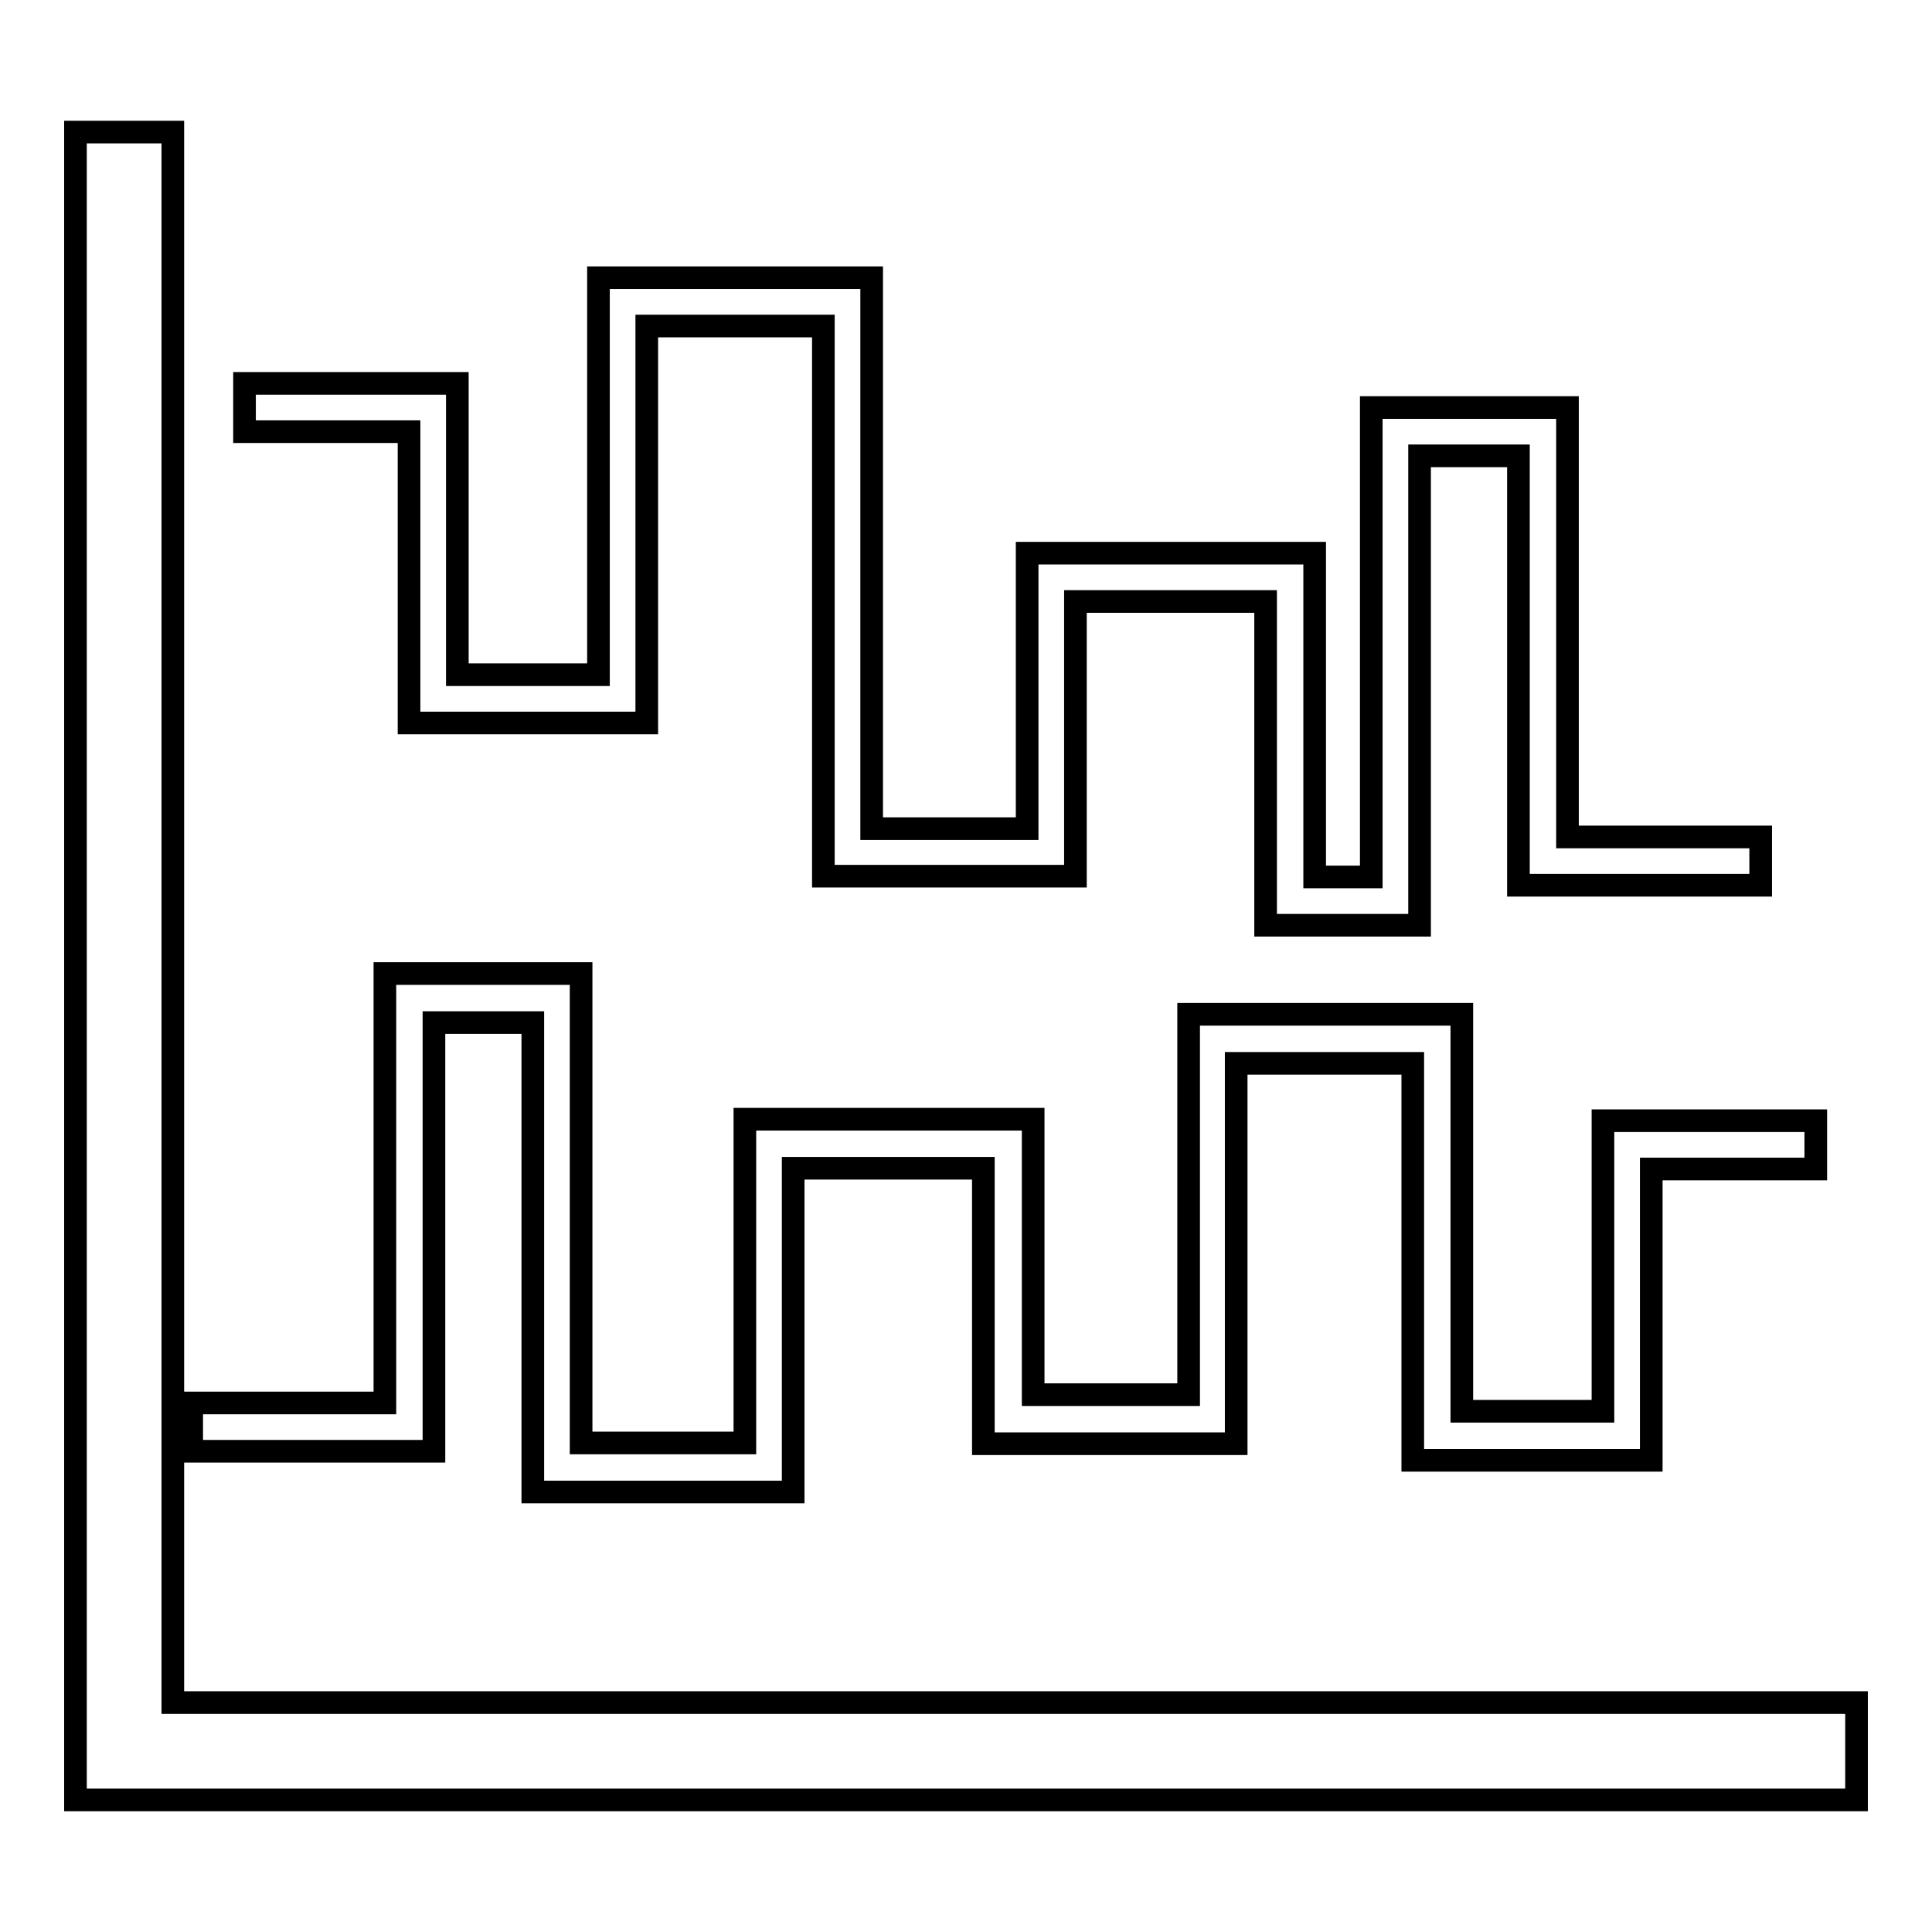
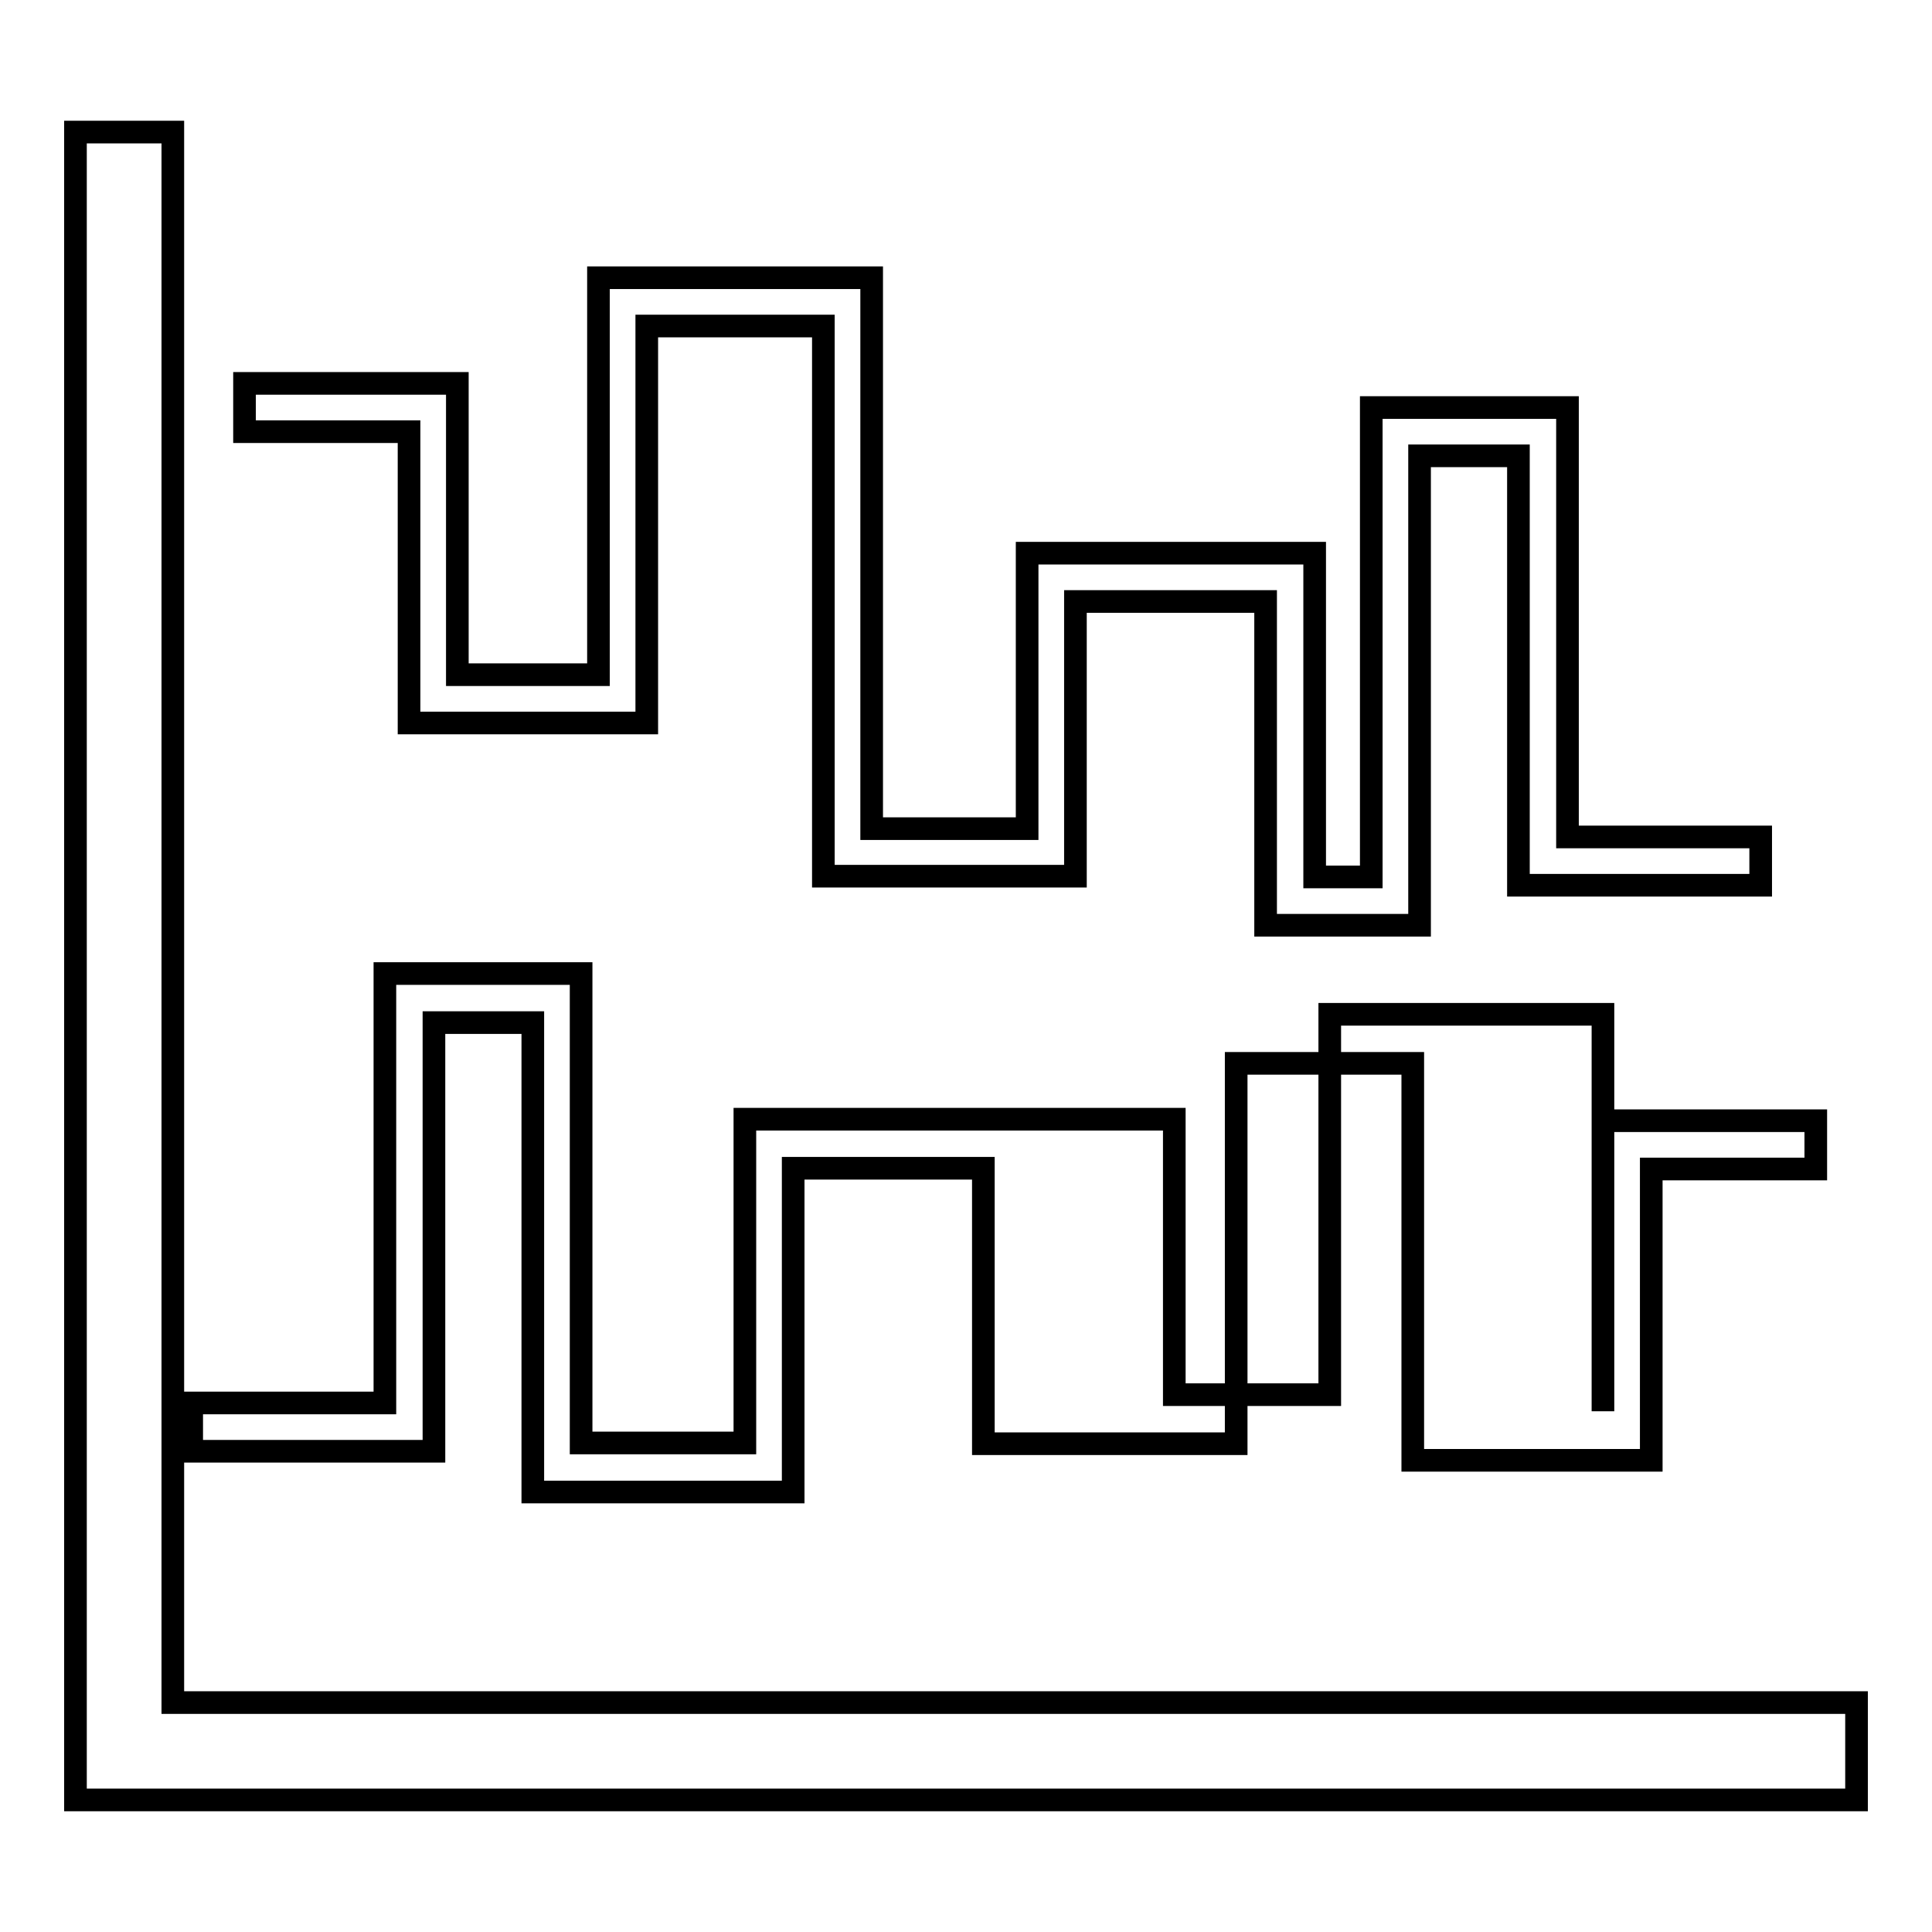
<svg xmlns="http://www.w3.org/2000/svg" version="1.1" x="0px" y="0px" viewBox="0 0 256 256" enable-background="new 0 0 256 256" xml:space="preserve">
  <g>
    <g>
      <g>
-         <path stroke-width="3" fill-opacity="0" stroke="#000000" d="M246,225.6v12.9H10v-221h12.9v208.1H246L246,225.6z M54.1,95.8h31.6V43.2h23.4v72.9h33.4V79.7h25.2v42.9h20.4V60.4h13.1v56.9h32.1v-6.4h-25.6V54h-26v62.2h-7.5V73.3h-38.1v36.5h-20.6V36.8H79.3v52.6H60.6V50.8H32.4v6.4h21.8V95.8L54.1,95.8L54.1,95.8z M57.5,135.5h13.1v62.2h34.5v-42.9h25.2v36.5h33.5v-50.4h23.4v52.6h31.6v-38.6h21.8v-6.4h-28.2V187h-18.7v-52.6h-36.2v50.4h-20.6v-36.5H98.7v42.9H77V129H51v56.9H25.4v6.4h32.1V135.5z" />
+         <path stroke-width="3" fill-opacity="0" stroke="#000000" d="M246,225.6v12.9H10v-221h12.9v208.1H246L246,225.6z M54.1,95.8h31.6V43.2h23.4v72.9h33.4V79.7h25.2v42.9h20.4V60.4h13.1v56.9h32.1v-6.4h-25.6V54h-26v62.2h-7.5V73.3h-38.1v36.5h-20.6V36.8H79.3v52.6H60.6V50.8H32.4v6.4h21.8V95.8L54.1,95.8L54.1,95.8z M57.5,135.5h13.1v62.2h34.5v-42.9h25.2v36.5h33.5v-50.4h23.4v52.6h31.6v-38.6h21.8v-6.4h-28.2V187v-52.6h-36.2v50.4h-20.6v-36.5H98.7v42.9H77V129H51v56.9H25.4v6.4h32.1V135.5z" />
      </g>
      <g />
      <g />
      <g />
      <g />
      <g />
      <g />
      <g />
      <g />
      <g />
      <g />
      <g />
      <g />
      <g />
      <g />
      <g />
    </g>
  </g>
</svg>